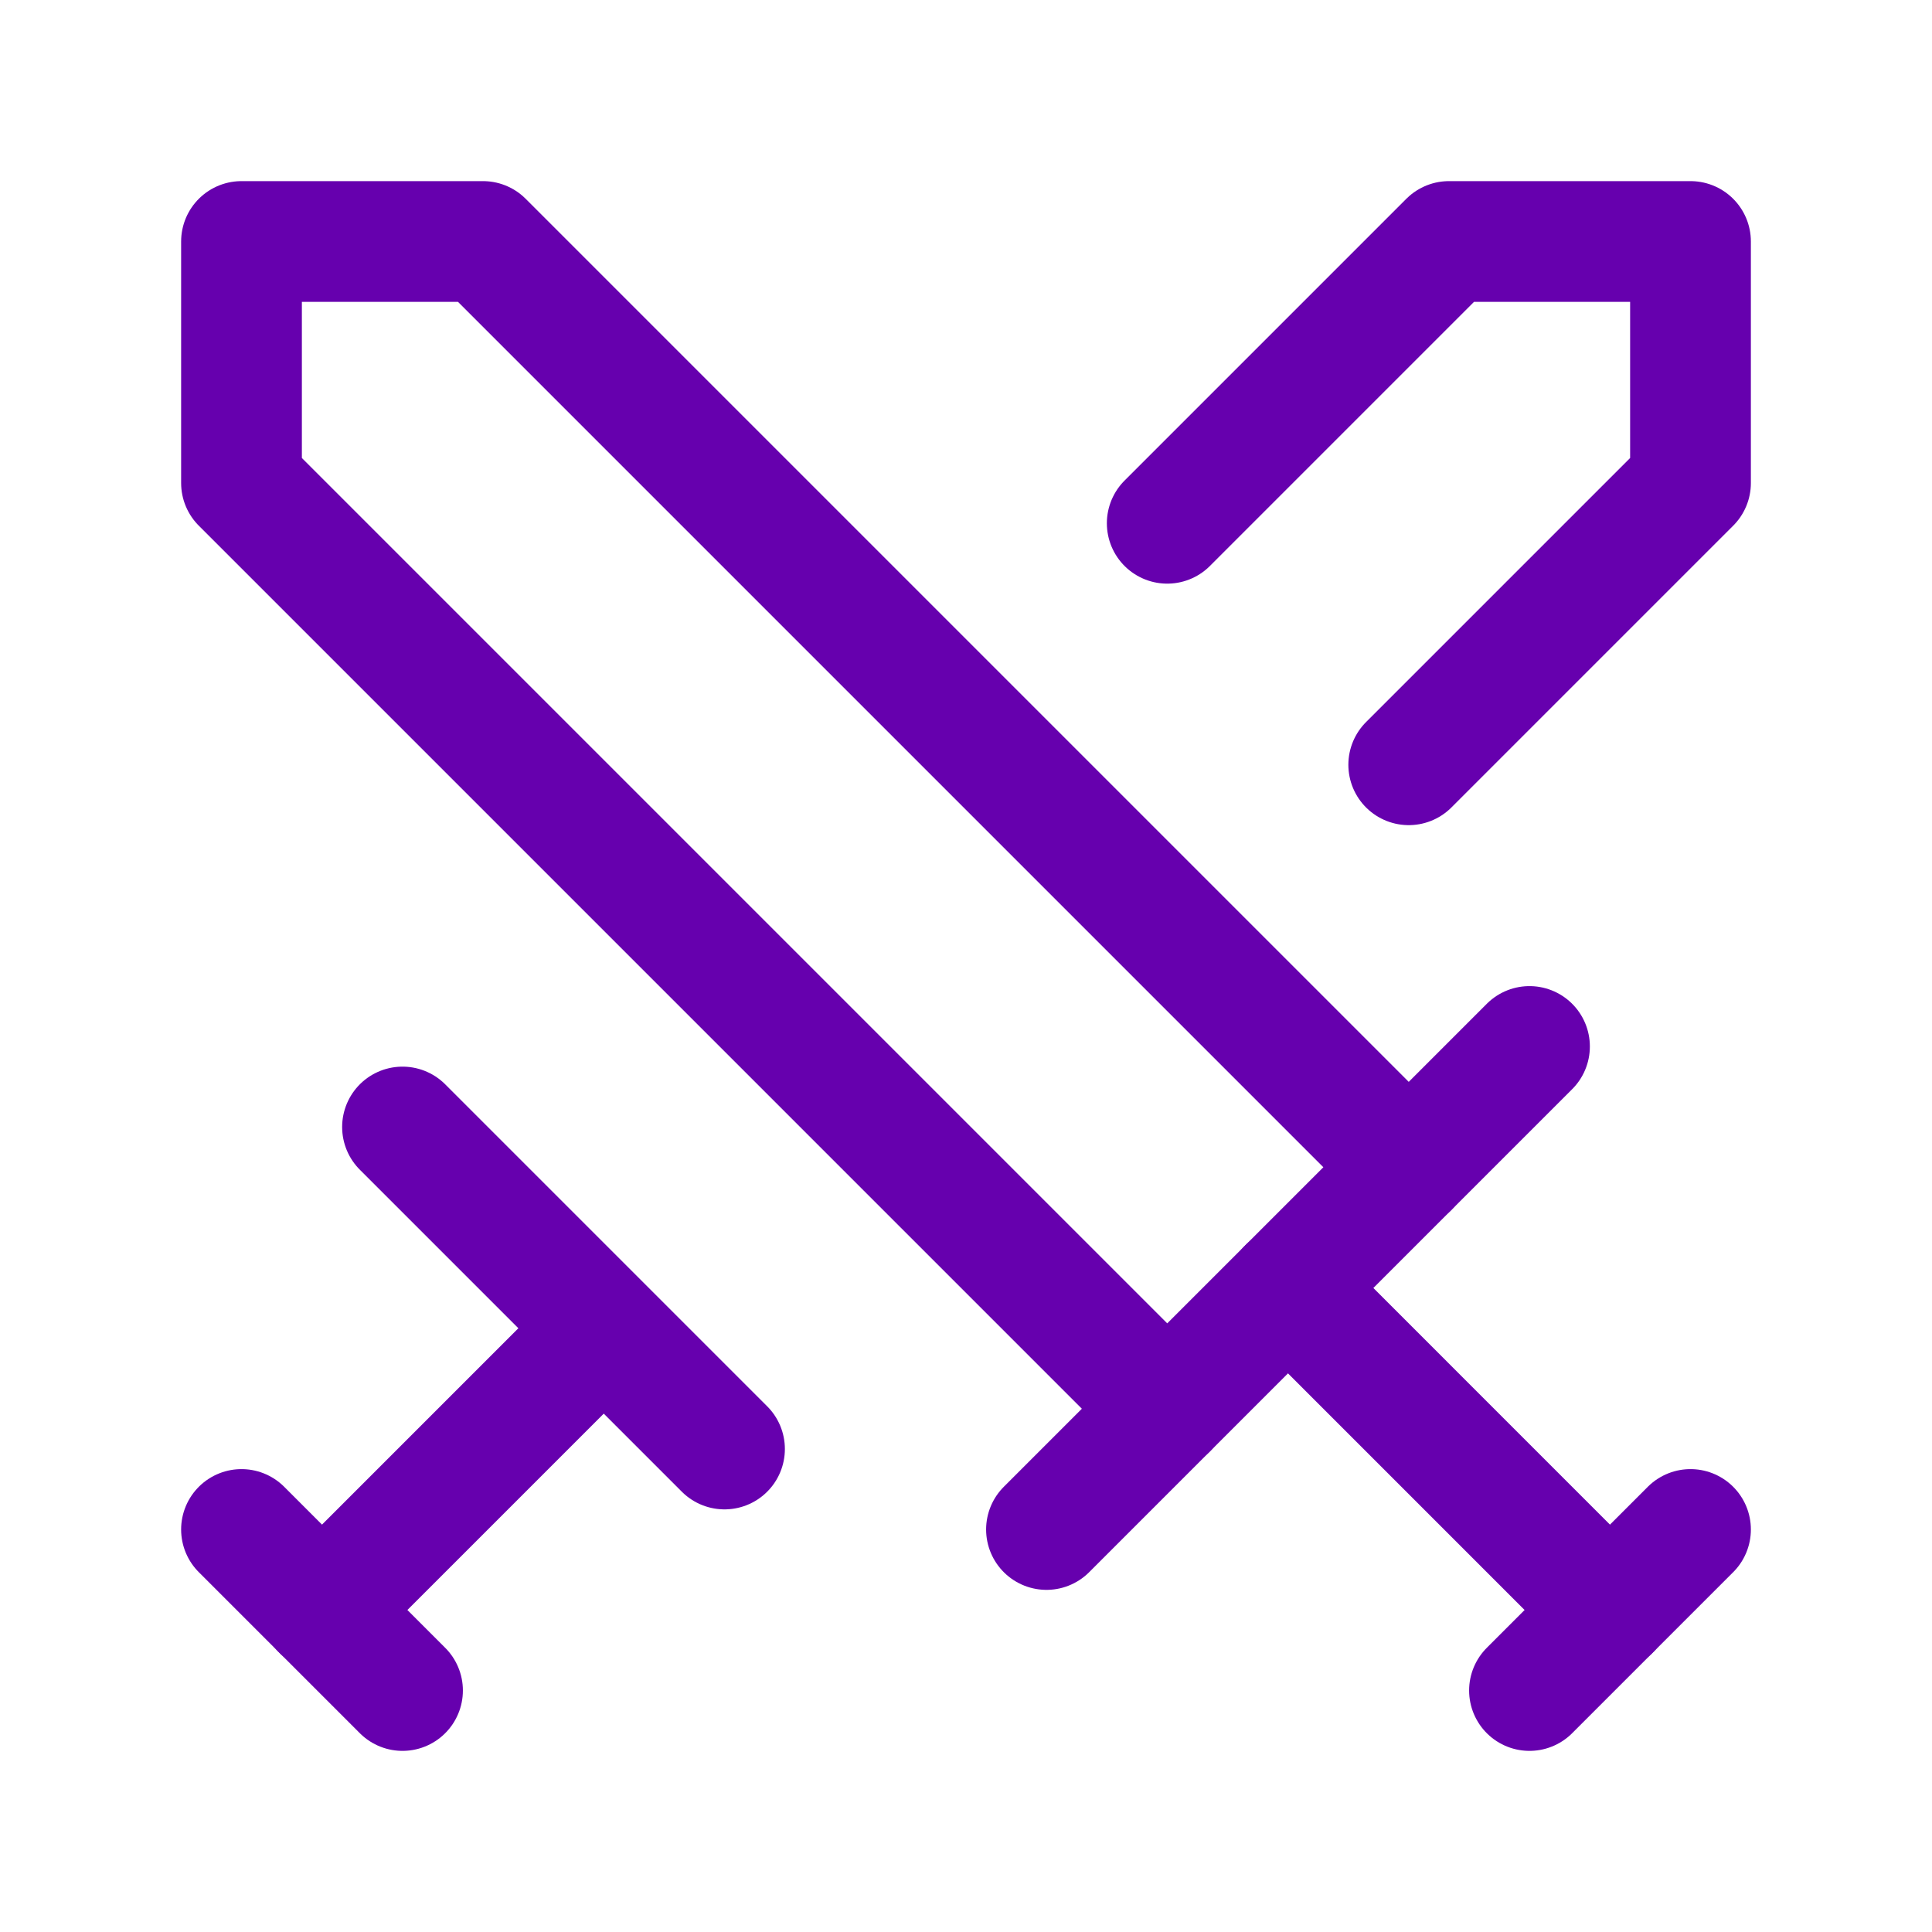
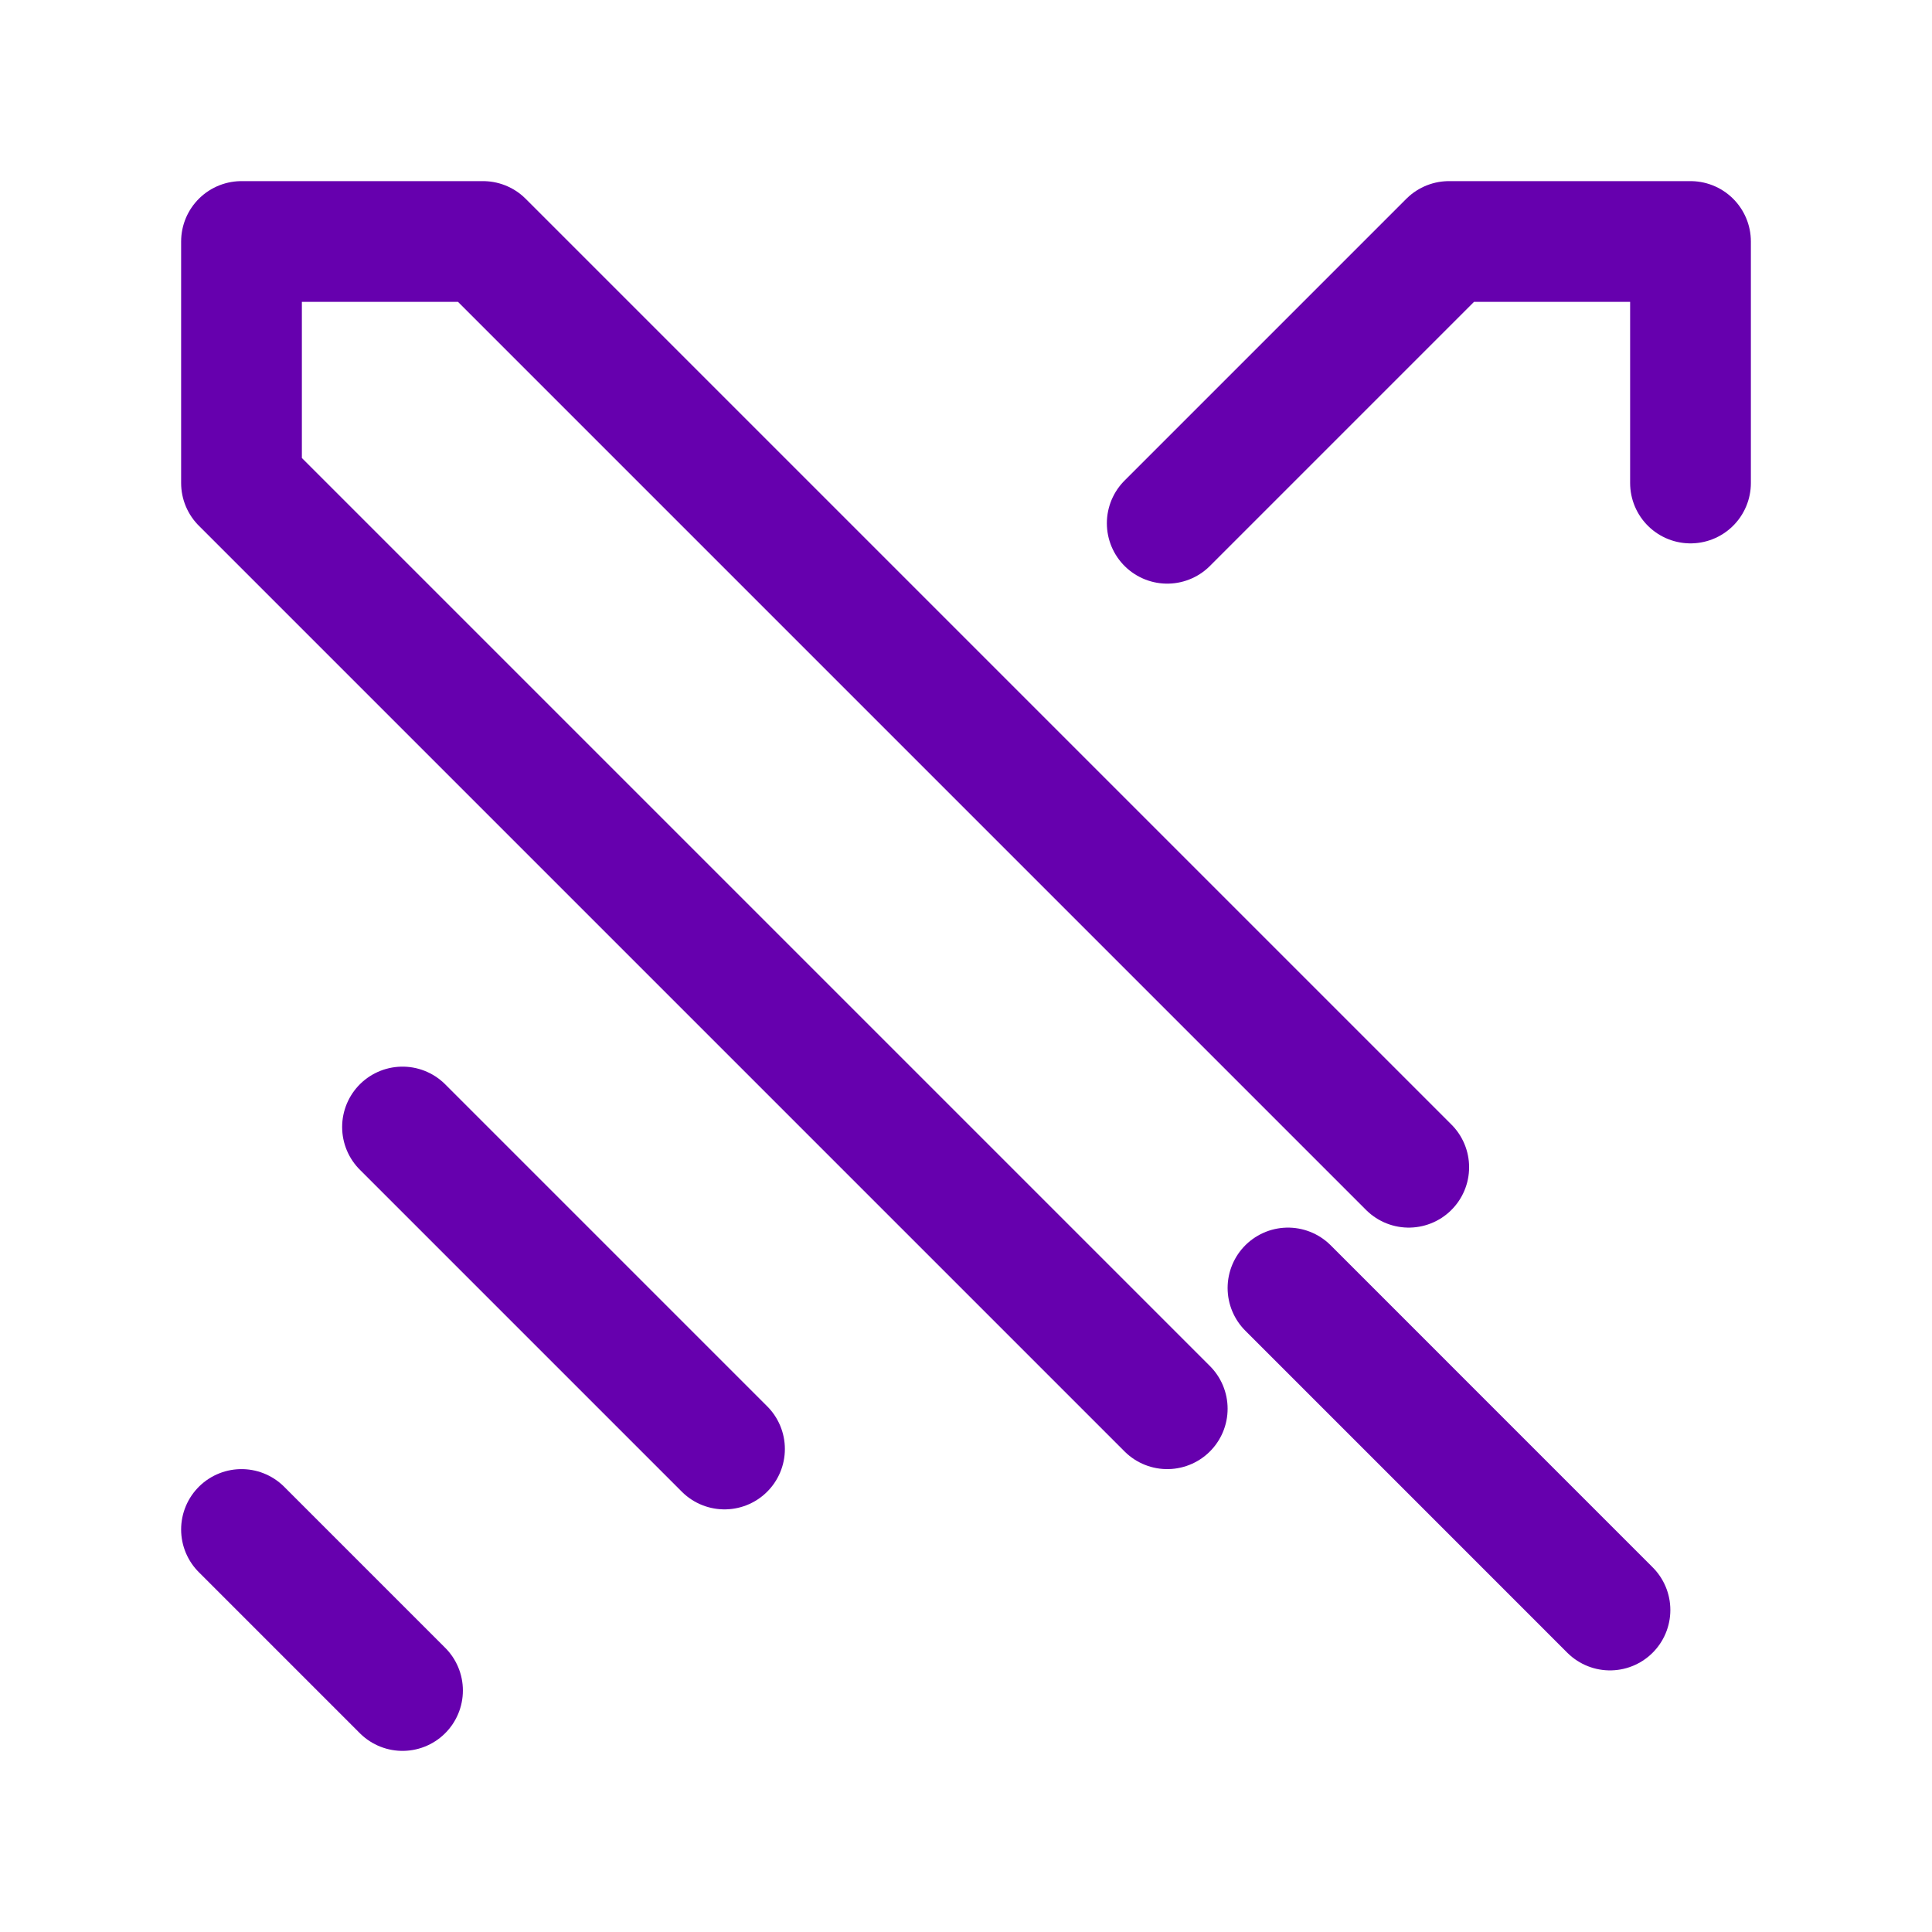
<svg xmlns="http://www.w3.org/2000/svg" width="44" height="44" viewBox="0 0 44 44" fill="none">
  <path d="M26.583 32.083L5.5 11V5.5H11L32.083 26.583" stroke="#6600AE" stroke-width="2.75" stroke-linecap="round" stroke-linejoin="round" />
-   <path d="M23.833 34.833L34.833 23.833" stroke="#6600AE" stroke-width="2.75" stroke-linecap="round" stroke-linejoin="round" />
  <path d="M29.333 29.333L36.666 36.667" stroke="#6600AE" stroke-width="2.75" stroke-linecap="round" stroke-linejoin="round" />
-   <path d="M34.833 38.5L38.5 34.833" stroke="#6600AE" stroke-width="2.75" stroke-linecap="round" stroke-linejoin="round" />
-   <path d="M26.583 11.917L33 5.5H38.5V11L32.083 17.417" stroke="#6600AE" stroke-width="2.75" stroke-linecap="round" stroke-linejoin="round" />
+   <path d="M26.583 11.917L33 5.5H38.5V11" stroke="#6600AE" stroke-width="2.75" stroke-linecap="round" stroke-linejoin="round" />
  <path d="M9.167 25.667L16.5 33" stroke="#6600AE" stroke-width="2.75" stroke-linecap="round" stroke-linejoin="round" />
-   <path d="M12.833 31.167L7.333 36.667" stroke="#6600AE" stroke-width="2.75" stroke-linecap="round" stroke-linejoin="round" />
  <path d="M5.5 34.833L9.167 38.5" stroke="#6600AE" stroke-width="2.75" stroke-linecap="round" stroke-linejoin="round" />
</svg>